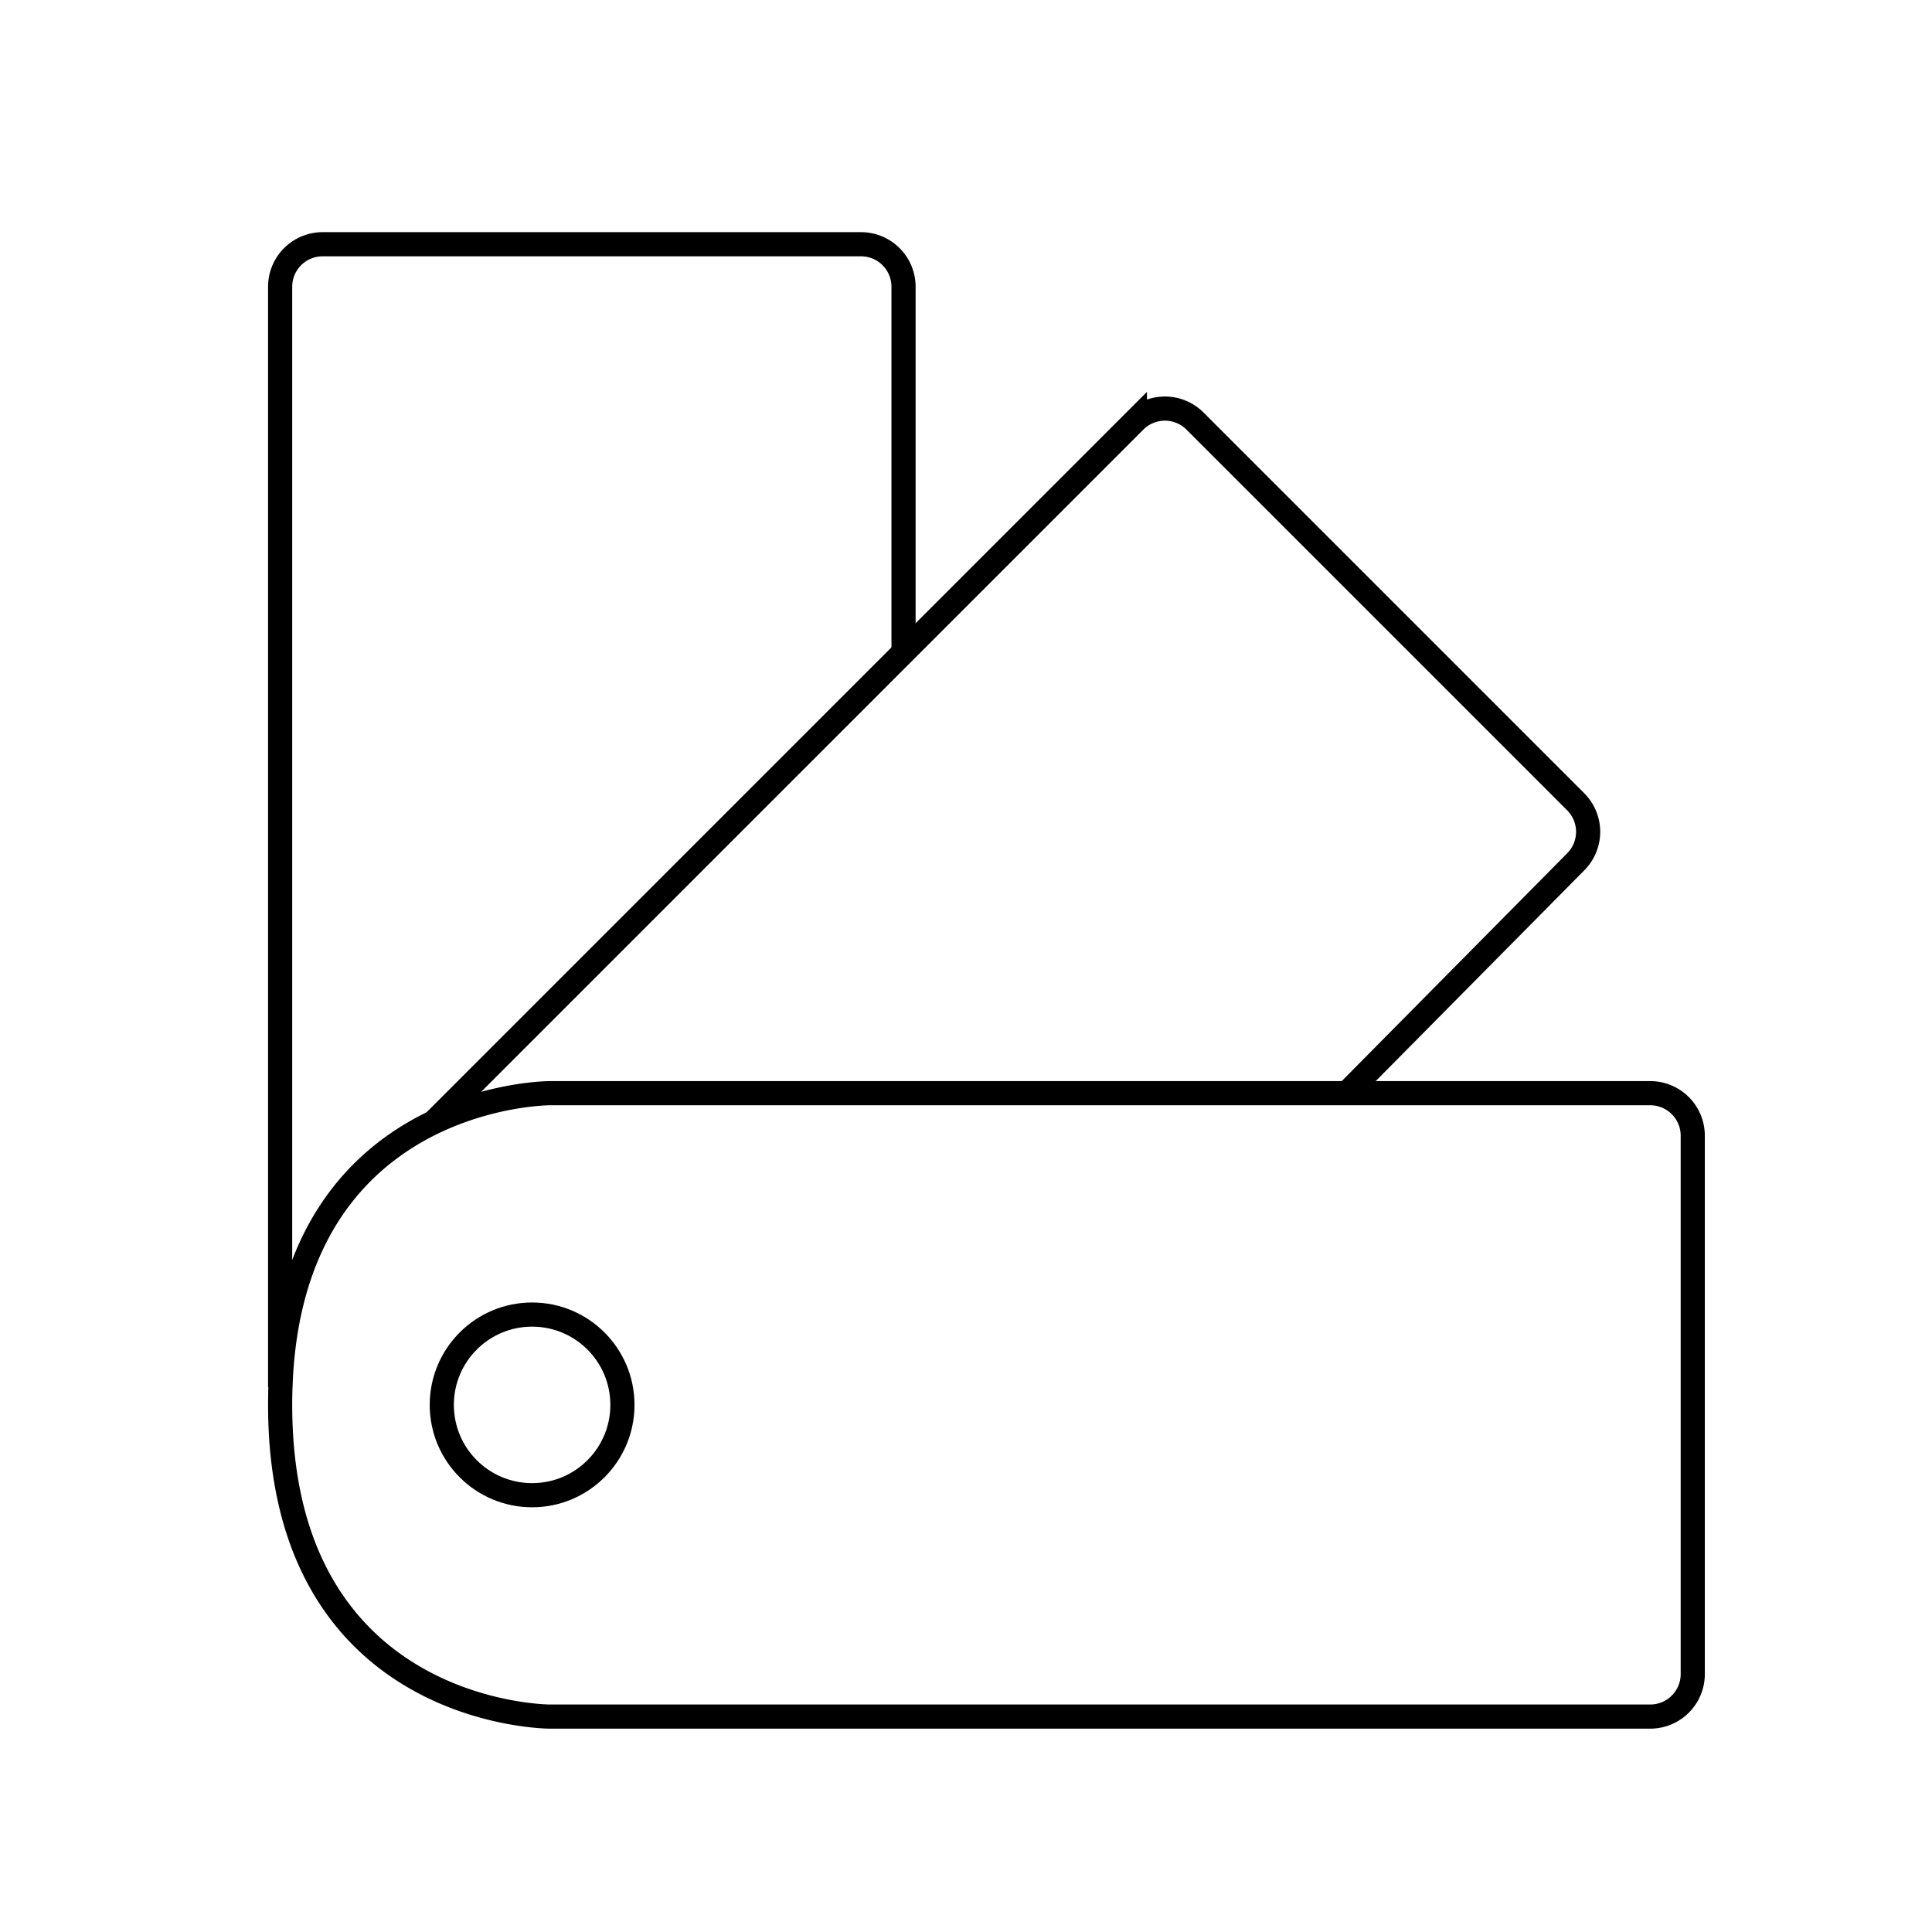
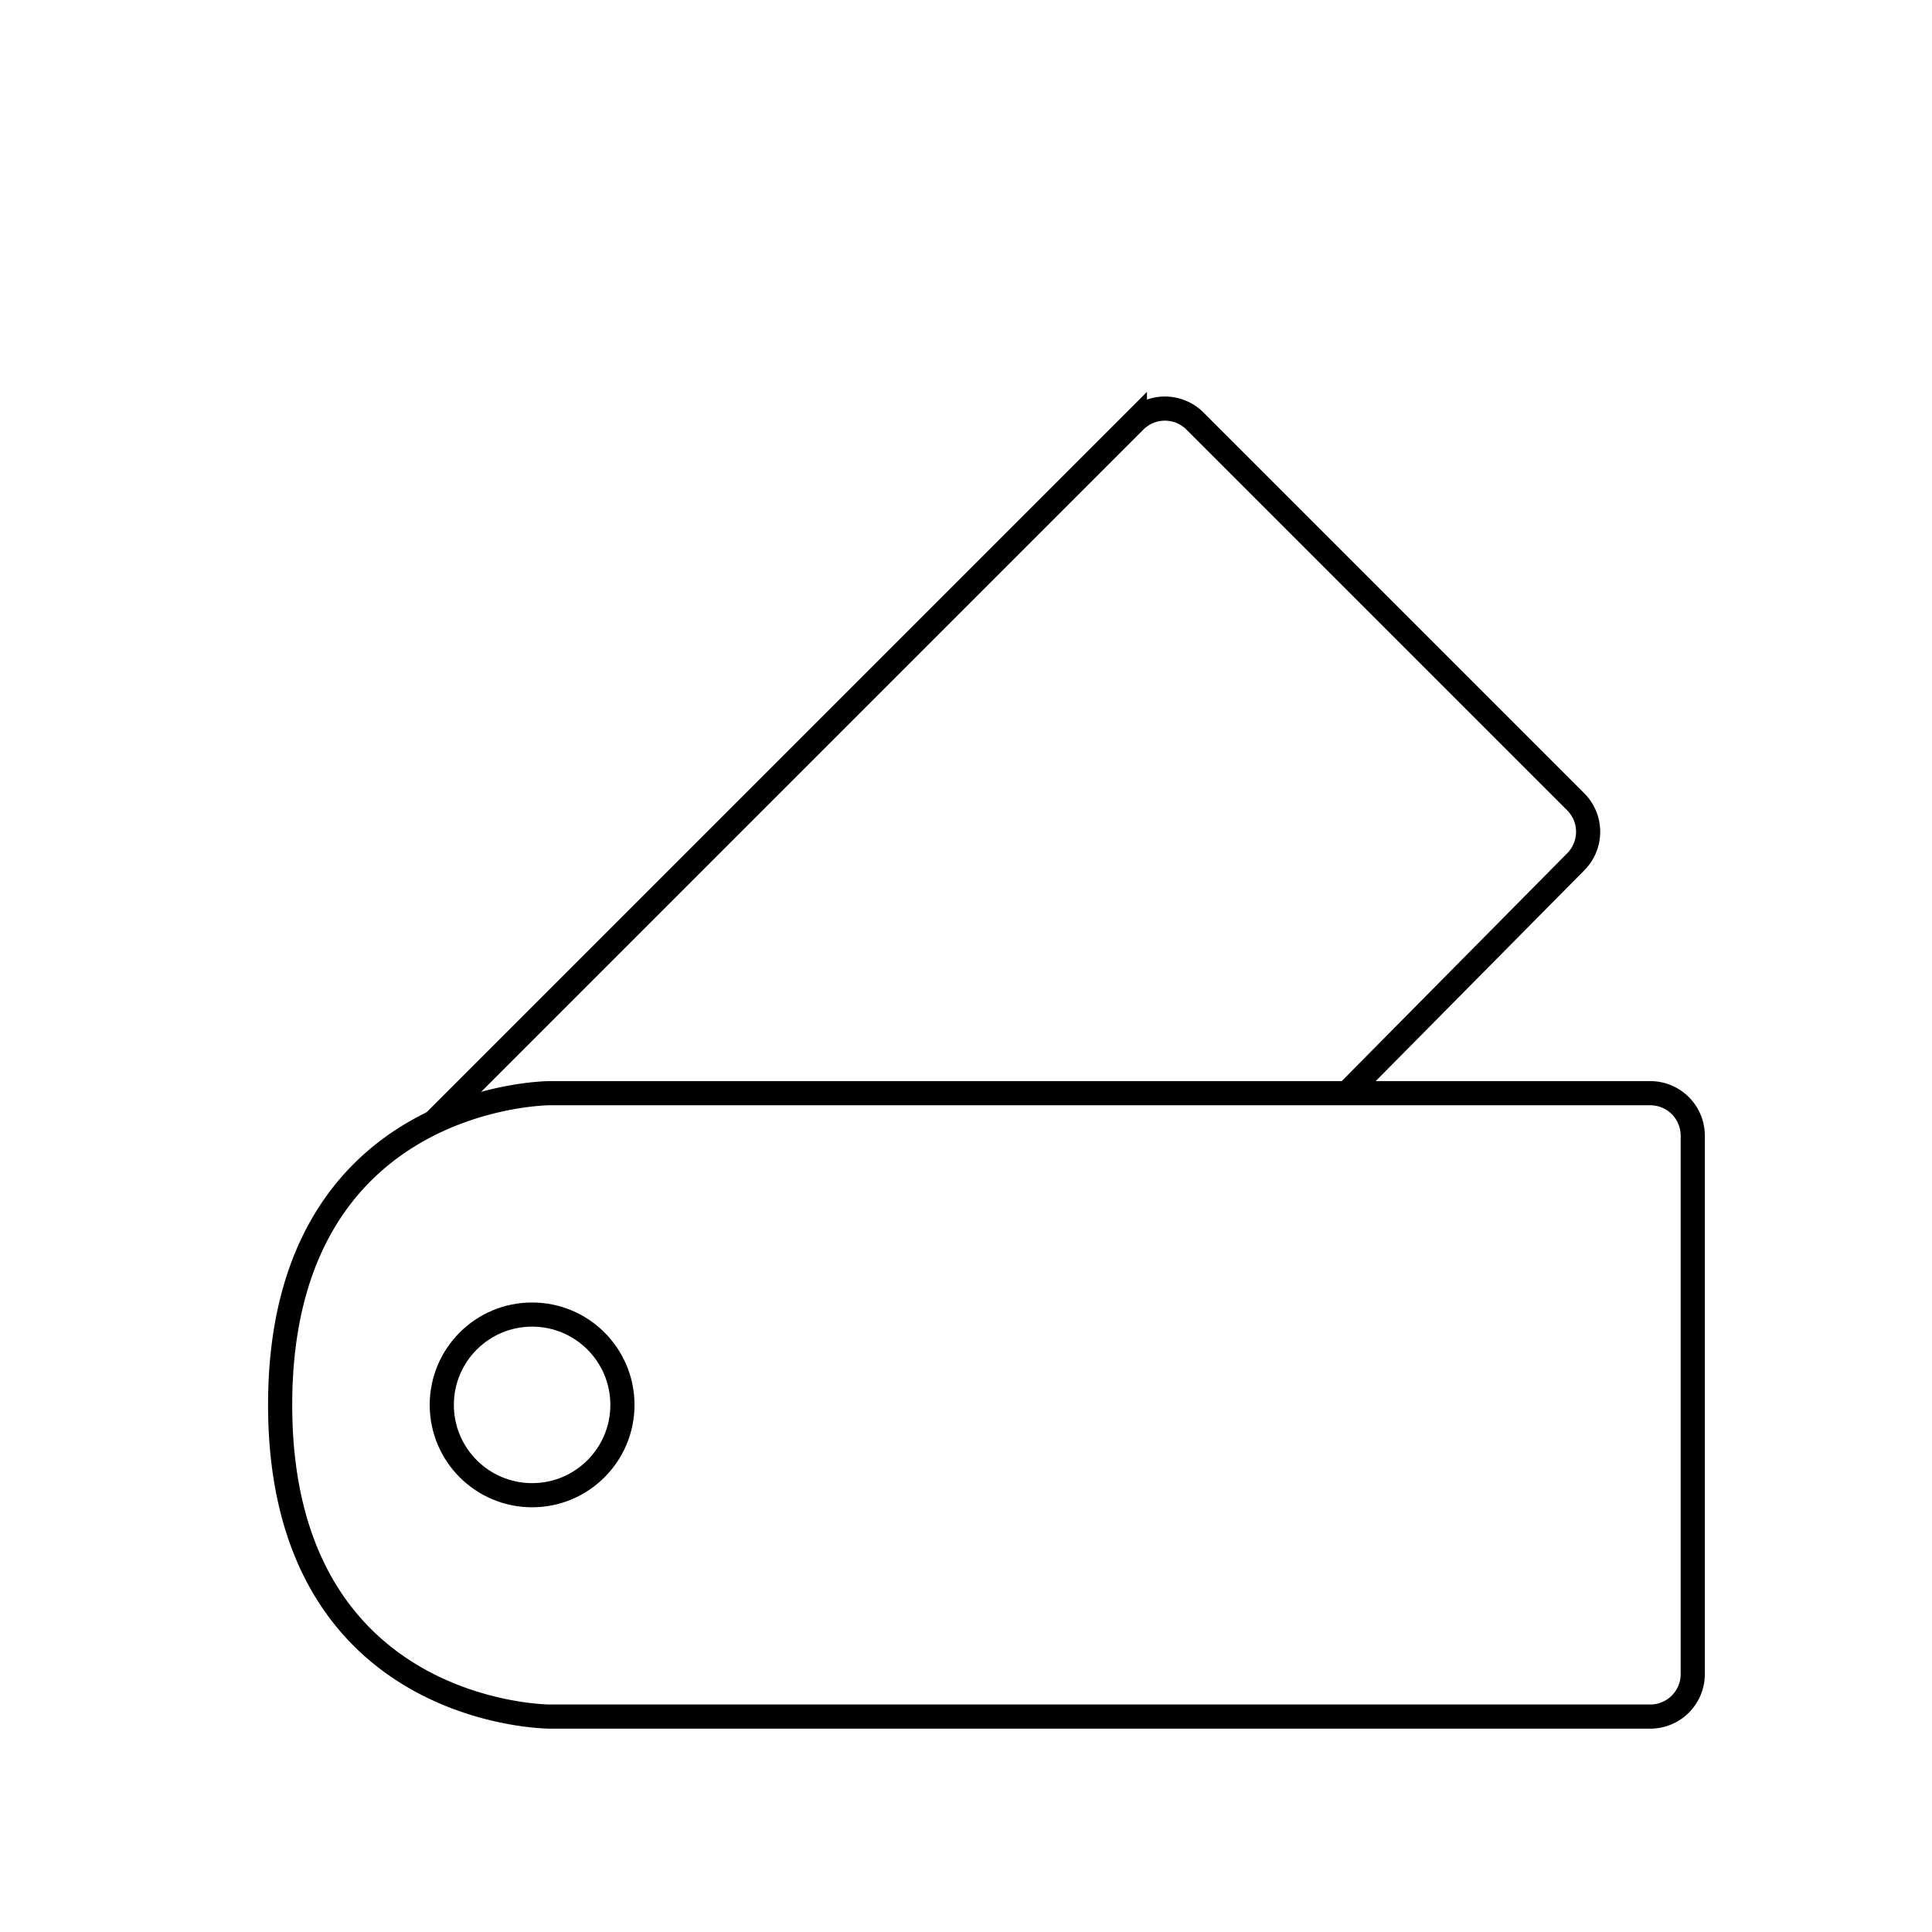
<svg xmlns="http://www.w3.org/2000/svg" id="Ebene_6" data-name="Ebene 6" viewBox="0 0 120 120">
  <defs>
    <style>.cls-1{fill:none;stroke:#000;stroke-miterlimit:10;stroke-width:1.5px;}</style>
  </defs>
  <path class="cls-1" d="M102.5,106.62H34.15s-16.75,0-16.75-19.36S34.15,67.9,34.15,67.9H102.5a2.64,2.64,0,0,1,2.64,2.64V104A2.64,2.64,0,0,1,102.5,106.62Z" />
  <circle class="cls-1" cx="33.05" cy="87.26" r="5.61" />
-   <path class="cls-1" d="M17.4,86.16V17.81A2.64,2.64,0,0,1,20,15.17H53.48a2.64,2.64,0,0,1,2.64,2.64V40.52" />
  <path class="cls-1" d="M26.92,69.72l8.27-8.27,35.3-35.3a2.64,2.64,0,0,1,3.73,0L97.87,49.8a2.64,2.64,0,0,1,0,3.73L83.65,67.9" />
</svg>